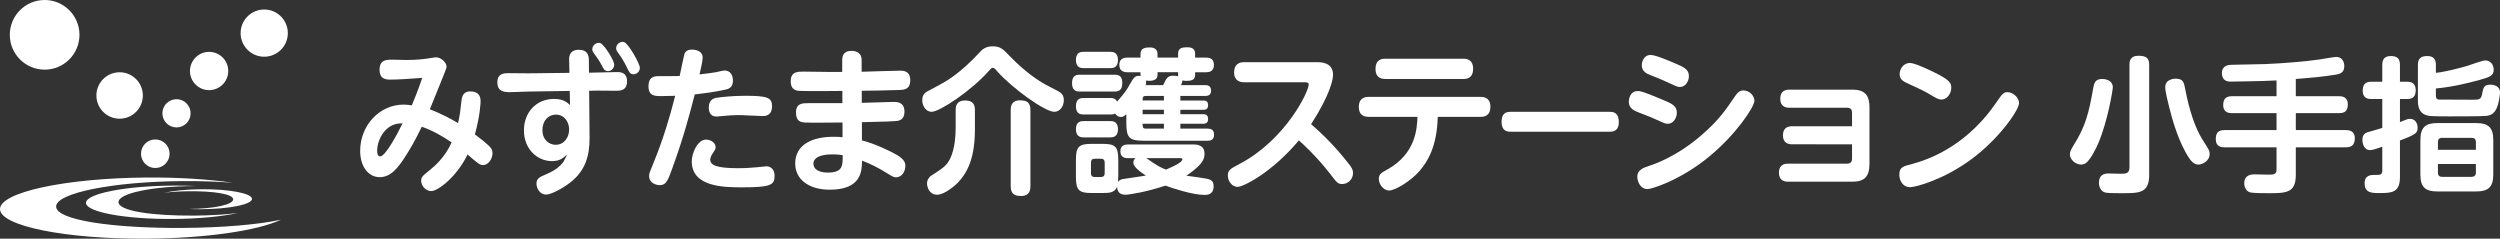
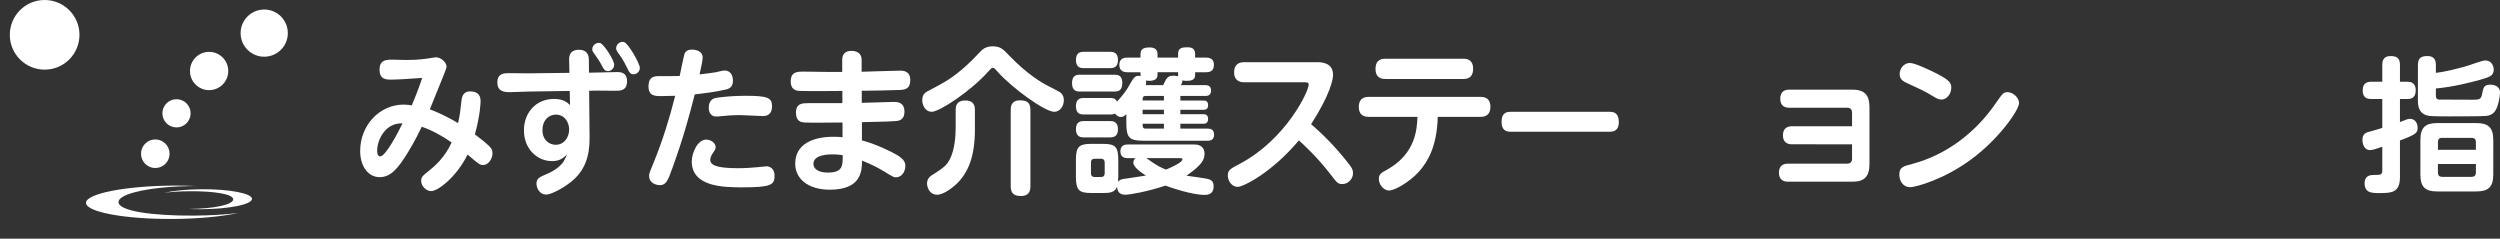
<svg xmlns="http://www.w3.org/2000/svg" version="1.1" id="レイヤー_1" x="0px" y="0px" width="826.118px" height="78.873px" viewBox="0 0 826.118 78.873" enable-background="new 0 0 826.118 78.873" xml:space="preserve">
  <rect x="0" y="0" width="826.118" height="78.873" fill="#333333" stroke="none" />
  <g>
    <g>
      <path fill="#FFFFFF" d="M152.495,33.207c0.194-1.713,0.887-3.008,2.857-3.008c3.107,0,3.454,1.973,3.454,3.219    c0,0.307-0.051,4.311-1.876,10.996c2.267,1.662,3.602,2.806,4.142,3.326c1.278,1.143,1.674,1.707,1.674,2.857    c0,2.076-1.528,3.941-3.052,3.941c-1.139,0-1.529-0.316-5.186-3.479c-3.689,7.53-9.856,12.091-12.021,12.091    c-1.631,0-3.305-1.608-3.305-3.372c0-1.243,0.246-1.508,2.908-3.633c1.379-1.143,4.877-3.995,7.148-9.085    c-2.861-1.967-6.261-3.938-9.867-5.182c-2.115,4.459-4.087,7.678-4.728,8.719c-3.103,5.028-5.521,7.938-9.176,7.938    c-3.841,0-6.452-3.635-6.452-8.668c0-8.355,6.307-15.306,14.393-15.306c1.09,0,2.023,0.151,2.664,0.259    c0.736-1.822,1.876-4.412,3.453-9.082c-3.75,0.309-8.477,0.568-10.256,0.568c-1.576,0-3.847,0-3.847-3.273    c0-3.316,2.271-3.316,4.286-3.316c0.742,0,3.953,0.102,4.588,0.102c1.039,0,3.695,0,6.904-0.465    c0.447-0.056,2.417-0.418,2.809-0.418c1.781,0,3.549,1.709,3.549,3.113c0,0.576-0.592,1.922-5.518,14.066    c4.336,1.657,7.689,3.58,9.318,4.565C151.998,37.828,152.097,36.947,152.495,33.207z M124.632,49.867    c0,0.418,0.049,1.814,0.993,1.814c1.771,0,5.76-7.574,7.39-10.9C127.444,40.478,124.632,46.076,124.632,49.867z" />
      <path fill="#FFFFFF" d="M194.823,45.453c0.05,6.076-1.429,11.055-6.457,14.9c-2.663,2.07-6.357,3.938-7.887,3.938    c-2.172,0-3.203-2.129-3.203-3.631c0-1.707,1.082-2.181,3.403-3.168c3.003-1.289,4.287-2.539,5.219-3.635    c0.347-0.357,0.888-1.547,1.534-2.848c-1.534,1.404-2.611,2.228-5.033,2.228c-4.879,0-9.266-3.993-9.266-10.169    c0-5.861,3.99-10.375,9.957-10.375c3.109,0,4.293,1.137,5.275,2.02l-0.096-4.666l-13.463,0.203c-0.988,0-5.374,0.203-6.262,0.203    c-1.97,0-4.192-0.203-4.192-3.213c0-3.064,2.317-3.064,3.847-3.064c1.033,0,5.475,0.055,6.407,0.055l13.558-0.156l-0.096-4.256    c-0.051-1.303,0.246-3.371,3.254-3.371c2.612,0,3.259,1.656,3.259,3.314l0.045,4.258l2.612-0.049c1.088,0,5.771-0.158,6.71-0.158    c0.932,0,3.253,0,3.253,3.064c0,3.114-2.321,3.114-3.605,3.114c-0.24,0-5.369-0.052-6.357-0.052l-2.561,0.052L194.823,45.453z     M183.683,37.873c-2.416,0-4.438,1.928-4.438,5.094c0,3.371,2.317,4.875,4.388,4.875c2.663,0,4.437-2.285,4.437-5.084    C188.069,40.578,186.692,37.873,183.683,37.873z M202.961,21.381c0,1.137-0.938,2.121-2.021,2.121    c-1.135,0-1.484-0.672-2.121-1.972c-0.838-1.553-1.769-2.853-2.563-3.94c-0.545-0.729-0.545-1.143-0.545-1.299    c0-1.504,1.578-2.389,2.615-2.077C199.606,14.627,202.961,19.922,202.961,21.381z M211.438,22.411c0,1.195-0.986,2.133-2.07,2.133    c-1.133,0-1.422-0.63-2.166-2.177c-1.139-2.345-2.068-3.74-3.006-4.984c-0.298-0.414-0.6-0.883-0.6-1.404    c0-1.504,1.537-2.437,2.617-2.076C207.694,14.369,211.438,21.062,211.438,22.411z" />
      <path fill="#FFFFFF" d="M222.234,55.421c-1.581,4.413-2.128,5.759-4.248,5.759c-0.982,0-3.495-0.564-3.495-3.059    c0-0.731,0.146-1.145,1.53-4.465c2.909-7.109,5.224-14.526,7.093-22.002c-1.474,0.049-3.297,0.1-4.531,0.1    c-2.166,0-4.291,0-4.291-3.268c0-2.748,1.479-3.322,3.203-3.322c2.366,0,5.28,0,7.1-0.05c0.201-0.983,1.484-7.11,1.629-7.425    c0.441-0.881,1.184-1.299,2.418-1.299c1.327,0,3.551,0.47,3.551,2.649c0,1.039-0.595,3.685-1.034,5.553    c2.07-0.208,4.682-0.622,5.419-0.724c0.447-0.102,2.412-0.576,2.809-0.576c2.02,0,2.813,1.613,2.813,3.377    c0,2.335-1.529,2.748-2.512,2.957c-3.209,0.727-6.81,1.195-10.107,1.563C227.854,37.873,226.03,44.934,222.234,55.421z     M233.323,46.133c1.578,0,3.154,1.087,3.154,2.488c0,0.682-0.246,0.984-0.981,2.076c-0.052,0.053-0.794,1.145-0.794,2.076    c0,1.709,1.83,2.809,9.125,2.809c2.564,0,4.684-0.161,6.309-0.318c0.245-0.051,3.059-0.311,3.152-0.311    c0.598,0,2.668,0.311,2.668,3.168c0,3.014-1.283,3.783-10.599,3.783c-5.821,0-16.767,0-16.767-8.56    C228.591,50.486,230.562,46.133,233.323,46.133z M237.024,32.276c1.379-0.204,5.029-0.622,9.17-0.622    c7.346,0,8.925,0.563,8.925,3.426c0,3.271-2.372,3.271-3.063,3.271c-1.178,0-6.408-0.318-7.49-0.318    c-2.272,0-4.438,0.159-5.918,0.318c-1.478,0.15-1.623,0.15-1.925,0.15c-2.512,0-2.512-2.494-2.512-2.958    C234.211,32.693,236.231,32.376,237.024,32.276z" />
      <path fill="#FFFFFF" d="M284.768,33.982c1.675,0,8.976-0.307,10.454-0.307c1.134,0,3.65,0,3.65,3.215    c0,2.91-2.07,3.064-2.914,3.118c-0.391,0.051-3.002,0.208-11.141,0.364v6.021c4.343,1.085,9.813,3.735,11.783,4.927    c2.316,1.453,2.568,2.537,2.568,3.529c0,1.977-1.285,3.74-3.06,3.74c-0.794,0-1.083-0.16-3.846-1.875    c-2.025-1.238-4.634-2.594-7.401-3.629c-0.045,3.32-0.139,9.598-10.648,9.598c-7.297,0-11.436-3.681-11.436-8.609    c0-6.435,5.82-8.879,12.623-8.879c1.486,0,2.268,0.055,3.01,0.156v-4.874c-3.354,0.044-11.097,0.101-12.575,0    c-0.988-0.104-2.809-0.216-2.809-3.271c0-3.118,2.216-3.118,4.091-3.118h11.243v-4.042c-3.942,0.044-10.06,0.102-13.759,0    c-1.034,0-3.305-0.056-3.305-3.17c0-3.216,2.271-3.216,4.19-3.216c1.285,0,7.05,0.106,8.185,0.106h4.637v-3.896    c0-3.011,2.266-3.063,3.104-3.063c1.037,0,3.311,0.313,3.311,3.01v3.893c2.014-0.05,10.939-0.361,12.77-0.361    c0.837,0,3.299,0,3.299,3.109c0,3.113-2.016,3.219-3.646,3.271c-2.912,0.1-9.074,0.261-12.378,0.261V33.982z M275.058,51.01    c-0.99,0-6.266,0-6.266,3.111c0,1.719,1.676,2.906,4.74,2.906c4.973,0,4.973-2.283,4.924-5.758    C277.723,51.168,276.68,51.01,275.058,51.01z" />
      <path fill="#FFFFFF" d="M326.595,23.606c-5.716,6.44-16.124,13.341-18.737,13.341c-1.92,0-3.103-1.973-3.103-3.844    c0-1.141,0.346-2.23,1.774-2.955c5.821-3.066,8.083-4.256,12.72-8.406c1.726-1.563,2.418-2.284,4.344-4.311    c0.982-1.086,2.07-2.125,4.48-2.125c2.512,0,3.449,0.984,5.426,3.061c5.865,6.125,10.895,9.078,12.916,10.066    c0.792,0.412,3.656,1.865,4.045,2.178c0.491,0.42,1.078,1.143,1.078,2.492c0,2.131-1.373,3.844-3.148,3.844    c-3.109,0-13.96-7.838-18.832-13.341c-0.74-0.882-1.043-1.195-1.484-1.195C327.633,22.411,327.438,22.67,326.595,23.606z     M322.157,42.654c0,8.926-2.07,14.271-6.162,18.215c-1.133,1.035-4.141,3.477-6.307,3.477c-2.617,0-3.354-2.545-3.354-3.73    c0-1.303,0.836-2.24,1.283-2.494c4.336-2.803,5.174-3.377,6.356-5.707c1.575-3.227,1.825-7.684,1.825-10.332v-5.656    c0-0.938,0-3.219,3.159-3.219c3.097,0,3.198,2.076,3.198,3.219V42.654z M340.497,61.542c0,0.832,0,3.222-3.106,3.222    c-2.456,0-3.4-0.986-3.4-3.222V36.324c0-0.988,0.101-3.168,3.059-3.168c2.267,0,3.448,0.725,3.448,3.168V61.542z" />
      <path fill="#FFFFFF" d="M356.863,30.25c-0.793,0-2.613,0-2.613-2.748c0-2.547,1.379-2.807,2.613-2.807h11.386    c1.184,0,2.611,0.211,2.611,2.707c0,2.645-1.428,2.848-2.611,2.848H356.863z M366.82,32.376c0.938,0,1.774,0.104,2.317,1.2    c0.149-0.158,0.249-0.258,0.635-0.731c1.674-1.923,2.617-3.167,3.6-5.033c1.385-2.541,1.981-2.755,2.914-2.755    c0.295,0,0.491,0.058,0.636,0.107c0-0.152-0.044-0.258-0.044-0.469v-0.826h-4.387c-1.189,0-2.613-0.418-2.613-2.443    c0-2.386,2.021-2.386,2.613-2.386h4.387v-1.294c0-1.921,1.779-2.076,3.059-2.076c0.592,0,2.562,0.1,2.562,2.076v1.294h6.803    v-1.294c0-1.875,1.284-2.132,3.104-2.132c1.039,0,2.516,0.257,2.516,2.132v1.294h3.65c1.286,0,2.563,0.418,2.563,2.441    c0,2.286-1.826,2.388-2.563,2.388h-3.65v0.982c0,1.664-1.477,1.869-2.912,1.869c-0.636,0-0.981-0.102-1.279-0.157    c-0.049,0.728-0.339,1.3-0.49,1.56h8.081c0.938,0,1.876,0.363,1.876,1.816c0,1.715-1.38,1.764-1.876,1.764h-8.276v1.504h7.643    c0.885,0,1.523,0.369,1.523,1.558c0,1.46-0.982,1.505-1.523,1.505h-7.643v1.459h7.592c0.887,0,1.574,0.361,1.574,1.605    c0,1.557-1.135,1.557-1.725,1.557h-7.441v1.611h9.02c0.838,0,2.121,0.152,2.121,2.019c0,1.974-1.58,1.974-2.121,1.974h-21.348    c-4.589,0-5.521-1.091-5.521-5.813v-2.952c-0.642,0.563-1.039,0.926-1.776,0.926c-0.691,0-1.43-0.362-1.975-1.14    c-0.396,0.214-0.637,0.313-1.624,0.313h-8.681c-1.082,0-2.605-0.157-2.605-2.748c0-2.704,1.865-2.704,2.605-2.704H366.82z     M358.14,22.518c-0.74,0-2.605,0-2.605-2.699c0-2.646,1.726-2.697,2.605-2.697h8.681c0.735,0,2.612,0,2.612,2.697    c0,2.593-1.675,2.699-2.612,2.699H358.14z M358.14,45.403c-0.686,0-2.605,0-2.605-2.698c0-2.646,1.77-2.696,2.605-2.696h8.681    c0.735,0,2.612,0,2.612,2.696c0,2.698-1.877,2.698-2.765,2.698H358.14z M372.687,52.255c-0.542,0-2.462,0-2.462-2.23    c0-1.972,1.378-2.284,2.462-2.284h21.789c0.838,0,3.557,0.053,3.557,3.065c0,1.087-0.297,2.387-1.926,3.993    c-1.284,1.297-2.662,2.287-4.047,3.268c1.189,0.204,6.859,0.826,7.746,1.299c0.887,0.413,1.229,1.035,1.229,2.177    c0,2.864-2.218,2.864-3.053,2.864c-3.854,0-10.701-2.244-12.873-3.068c-6.059,2.025-11.781,3.008-13.311,3.008    c-2.214,0-2.611-1.553-2.66-2.645c-0.789,2.023-2.664,2.076-4.733,2.076h-3.746c-4.142,0-5.124-0.935-5.124-5.402v-5.443    c0-4.41,0.932-5.396,5.174-5.396h3.651c4.235,0,5.173,0.93,5.173,5.396v5.443c0,0.578-0.051,1.25-0.1,1.764    c0.49-0.773,1.383-0.928,1.679-0.982c1.178-0.203,6.503-0.93,7.546-1.146c-1.585-0.983-4.146-2.798-4.146-4.253    c0-0.781,0.396-1.188,0.686-1.503H372.687z M365.045,53.709c0-0.732-0.347-1.246-1.183-1.246h-2.172    c-0.836,0-1.185,0.469-1.185,1.246v3.527c0,0.73,0.298,1.243,1.185,1.243h2.172c0.988,0,1.183-0.671,1.183-1.243V53.709z     M384.618,33.207v-1.504h-6.066c-0.982,0-0.982,0.673-0.982,1.504H384.618z M384.618,36.27h-7.049v1.459h7.049V36.27z     M384.618,40.891h-7.049c0,0.934,0,1.611,0.982,1.611h6.066V40.891z M384.368,28.123c1.045-2.23,1.484-3.111,3.26-3.111    c0.541,0,1.182,0.045,1.673,0.202v-1.345h-6.803v0.928c0,2.186-2.813,1.98-3.841,1.822c0.191,0.672,0,1.244-0.054,1.504H384.368z     M378.798,52.255c3.65,2.595,4.883,3.166,6.508,3.79c2.021-0.883,5.424-2.336,5.424-3.43c0-0.305-0.439-0.36-0.686-0.36H378.798z" />
      <path fill="#FFFFFF" d="M411.12,27.186c-1.185,0-3.309-0.363-3.309-3.271c0-2.488,1.428-3.371,3.309-3.371h23.865    c1.467,0,5.521,0,5.521,4.209c0,1.345-0.84,6.33-7.256,16.291c4.293,3.688,8.238,7.787,11.779,12.252    c1.582,1.918,2.072,2.693,2.072,3.941c0,1.92-1.617,3.582-3.545,3.582c-1.422,0-1.723-0.363-4.141-3.529    c-4.191-5.396-8.572-9.447-10.201-10.896c-8.977,10.692-18.393,15.362-20.268,15.362c-1.775,0-3.21-1.877-3.21-3.689    c0-1.82,0.598-2.182,4.047-3.992c15.138-8.049,22.677-23.824,22.677-26.154c0-0.734-0.736-0.734-1.57-0.734H411.12z" />
      <path fill="#FFFFFF" d="M452.278,38.609c-0.699,0-3.26,0-3.26-3.273c0-3.324,2.561-3.324,3.26-3.324h36.973    c0.689,0,3.25,0,3.25,3.271c0,3.326-2.516,3.326-3.25,3.326h-14.15c-0.252,9.855-3.35,14.836-6.168,18.057    c-2.908,3.27-7.938,6.278-9.857,6.278c-2.07,0-3.449-2.177-3.449-3.841c0-1.556,0.932-2.076,2.756-3.059    c9.518-5.295,9.863-13.6,10.01-17.436H452.278z M483.579,19.398c0.691,0,3.209,0,3.209,3.326c0,3.372-2.469,3.372-3.209,3.372    h-25.787c-0.736,0-3.254,0-3.254-3.317c0-3.381,2.467-3.381,3.254-3.381H483.579z" />
      <path fill="#FFFFFF" d="M531.884,36.947c0.922,0,3.043,0,3.043,3.426c0,3.158-2.211,3.158-3.043,3.158h-32.65    c-0.881,0-3.041,0-3.041-3.27c0-3.314,2.07-3.314,3.041-3.314H531.884z" />
-       <path fill="#FFFFFF" d="M541.19,30.091c0.881,0,1.383,0,7.834,2.703c3.502,1.45,5.082,2.127,5.082,4.458    c0,1.563-1.041,3.639-2.961,3.639c-0.395,0-0.787,0-1.818-0.473c-3.797-1.707-4.393-1.965-7.447-3.108    c-1.771-0.681-3.654-1.401-3.654-3.733C538.226,33.055,538.478,30.091,541.19,30.091z M541.044,58.375    c0-2.33,2.215-3.004,4.086-3.631c1.131-0.363,8.828-2.852,17.158-10.117c5.674-4.932,7.84-8.099,11.145-12.973    c1.184-1.715,2.02-1.768,2.709-1.768c2.119,0,3.602,1.925,3.602,3.371c0,2.129-6.26,11.369-14.943,18.475    c-9.607,7.941-19.129,10.748-20.357,10.748C541.925,62.48,541.044,59.834,541.044,58.375z M545.476,18.158    c1.625,0,6.264,2.021,8.232,2.854c2.768,1.195,4.387,1.918,4.387,4.152c0,1.613-1.078,3.582-2.957,3.582    c-0.391,0-0.838-0.05-1.82-0.521c-3.99-1.814-4.436-2.023-7.842-3.373c-1.234-0.467-2.957-1.19-2.957-3.321    C542.519,20.804,542.958,18.158,545.476,18.158z" />
      <path fill="#FFFFFF" d="M592.126,47.684c-1.041,0-2.959-0.305-2.959-2.953c0-2.545,1.674-3.008,2.959-3.008h19.875v-4.471    c0-0.928-0.398-1.656-1.586-1.656h-19.227c-1.086,0-2.908-0.361-2.908-2.959c0-2.387,1.479-3.01,2.908-3.01h20.957    c4.635,0,5.615,2.49,5.615,5.861v18.689c0,4.357-1.871,5.859-5.615,5.859h-21.35c-1.082,0-2.955-0.363-2.955-2.951    c0-1.098,0.342-3.012,2.955-3.012h19.619c1.139,0,1.586-0.68,1.586-1.66v-4.73H592.126z" />
      <path fill="#FFFFFF" d="M667.179,34.089c0,2.28-6.66,11.888-15.879,18.63c-9.02,6.646-18.291,9.139-20.117,9.139    c-2.264,0-3.551-2.023-3.551-4.1c0-2.494,1.191-2.805,4.244-3.58c11.139-2.965,20.801-10.17,27.555-19.979    c2.322-3.326,2.576-3.746,3.996-3.746C664.911,30.453,667.179,32.012,667.179,34.089z M638.231,23.451    c6.221,2.959,6.564,3.994,6.564,5.554c0,2.077-1.535,3.894-3.254,3.894c-0.893,0-1.68-0.467-2.768-1.087    c-2.707-1.663-4.432-2.444-7.986-4.052c-1.773-0.832-3.055-1.4-3.055-3.268c0-1.662,1.234-3.688,3.404-3.688    C632.661,20.804,637.353,23.033,638.231,23.451z" />
    </g>
    <g>
      <path fill="#FFFFFF" d="M26.261,11.425c0.044,6.358-5.072,11.55-11.431,11.588c-6.354,0.05-11.548-5.071-11.589-11.426    C3.198,5.229,8.314,0.041,14.669,0C21.026-0.042,26.214,5.071,26.261,11.425z" />
-       <path fill="#FFFFFF" d="M47.201,31.5c0.032,4.234-3.38,7.691-7.622,7.725c-4.232,0.031-7.689-3.383-7.725-7.621    c-0.027-4.242,3.389-7.697,7.623-7.725C43.714,23.852,47.175,27.263,47.201,31.5z" />
      <path fill="#FFFFFF" d="M75.426,23.418c0.022,3.492-2.786,6.344-6.282,6.369c-3.493,0.025-6.346-2.787-6.368-6.279    c-0.022-3.495,2.791-6.346,6.283-6.371C72.55,17.119,75.402,19.924,75.426,23.418z" />
      <path fill="#FFFFFF" d="M62.986,37.414c0.017,2.574-2.055,4.674-4.631,4.693c-2.571,0.017-4.676-2.057-4.692-4.627    c-0.019-2.578,2.053-4.68,4.629-4.697C60.869,32.77,62.968,34.837,62.986,37.414z" />
      <path fill="#FFFFFF" d="M95.112,10.887c0.031,4.309-3.442,7.825-7.751,7.853c-4.3,0.036-7.823-3.437-7.851-7.737    c-0.031-4.311,3.439-7.832,7.746-7.859C91.563,3.112,95.077,6.582,95.112,10.887z" />
      <path fill="#FFFFFF" d="M56.038,50.768c0.018,2.607-2.08,4.732-4.688,4.75c-2.603,0.02-4.733-2.08-4.751-4.688    s2.08-4.733,4.688-4.75C53.894,46.062,56.021,48.156,56.038,50.768z" />
-       <path fill="#FFFFFF" d="M60.521,75.316c-23.157,0.158-41.946-2.564-41.976-7.051c-0.032-4.491,18.707-8.258,41.863-8.422    c5.871-0.035,11.453,0.154,16.535,0.543c-8.008-1.147-17.852-1.799-28.483-1.725C21.657,58.85-0.035,63.529,0,69.102    c0.042,5.585,21.8,9.957,48.599,9.766c19.714-0.135,36.662-2.695,44.236-6.26C85.159,74.244,73.532,75.227,60.521,75.316z" />
      <path fill="#FFFFFF" d="M64.084,71.248c-13.747,0.092-24.903-1.502-24.924-4.454c-0.019-2.944,11.109-5.212,24.858-5.31    c0.307,0,0.607,0,0.91,0c-2.466-0.115-5.055-0.174-7.739-0.152C41.272,61.447,28.394,64,28.412,67.039    c0.022,3.045,12.94,5.421,28.854,5.314c8.496-0.064,16.131-0.814,21.4-1.975C74.567,70.909,69.532,71.208,64.084,71.248z" />
      <path fill="#FFFFFF" d="M66.607,62.533c-4.917,0.035-9.328,0.488-12.369,1.174c2.367-0.314,5.278-0.49,8.427-0.514    c7.943-0.053,14.386,0.904,14.395,2.67c0.014,1.765-6.416,3.117-14.355,3.176c-0.17,0-0.348,0-0.519,0    c1.421,0.063,2.917,0.1,4.466,0.09c9.186-0.063,16.629-1.592,16.615-3.412C83.253,63.891,75.796,62.47,66.607,62.533z" />
    </g>
  </g>
  <g>
-     <path fill="#FFFFFF" d="M698.173,28.897c0,0.724-1.641,11.004-4.778,18.389c-0.724,1.736-2.51,5.309-4.006,6.516   c-0.338,0.289-0.965,0.578-1.688,0.578c-2.027,0-3.717-1.834-3.717-3.33c0-0.82,0.29-1.544,1.352-3.233   c3.716-5.984,4.875-10.136,6.371-18.726c0.386-2.076,0.868-2.992,3.089-2.992C695.084,26.099,698.173,26.194,698.173,28.897z    M710.19,57.808c0,6.032-3.233,6.032-9.025,6.032c-1.206,0-4.103,0-5.115-0.145c-1.931-0.241-2.462-2.124-2.462-3.282   c0-3.088,2.413-3.088,3.186-3.088c0.241,0,3.378,0.096,4.006,0.096c1.737,0,2.896-0.096,2.896-2.123V21.417   c0-0.966,0.049-2.993,2.992-2.993c2.703,0,3.523,0.917,3.523,2.993V57.808z M722.111,29.477c1.352,7.288,3.427,12.935,5.454,16.265   c0.338,0.579,1.979,3.089,2.22,3.619c0.29,0.531,0.387,1.063,0.387,1.545c0,2.365-2.558,3.475-3.668,3.475   c-1.593,0-2.654-1.109-4.296-4.102c-2.943-5.309-4.536-11.535-5.357-14.672c-0.434-1.738-1.351-5.31-1.351-6.806   c0-2.751,3.137-2.8,3.427-2.8C721.437,26.001,721.678,27.208,722.111,29.477z" />
-     <path fill="#FFFFFF" d="M758.646,31.793h14.237c0.772,0,2.944,0.048,2.944,2.655c0,2.123-0.869,2.943-2.944,2.943h-14.237v5.599   h16.506c0.676,0,2.992,0,2.992,2.702c0,2.317-1.206,2.992-2.992,2.992h-16.506v9.074c0,6.081-3.233,6.081-9.219,6.081   c-1.351,0-4.874,0-5.937-0.29c-1.206-0.338-1.882-1.688-1.882-2.992c0-2.943,2.654-2.943,3.427-2.943   c0.724,0,3.958,0.096,4.633,0.096c1.448,0,2.606,0,2.606-1.688v-7.337h-17.134c-0.917,0-2.943-0.096-2.943-2.654   c0-2.026,0.676-3.04,2.943-3.04h17.134v-5.599h-14.672c-0.724,0-2.944,0-2.944-2.654c0-2.123,0.966-2.944,2.944-2.944h14.672   v-5.212c-2.558,0.145-6.274,0.24-9.267,0.289c-0.965,0-5.164,0.097-6.033,0.097c-1.785,0-2.751-1.014-2.751-2.8   c0-2.654,2.365-2.702,3.041-2.75c1.737-0.049,9.604-0.193,11.197-0.242c6.081-0.241,13.466-0.869,17.81-1.496   c0.917-0.145,4.971-0.869,5.791-0.869c1.593,0,2.606,1.304,2.606,2.992c0,2.125-1.255,2.607-2.751,2.848   c-4.006,0.676-7.818,1.014-13.272,1.449V31.793z" />
    <path fill="#FFFFFF" d="M793.058,40.335c1.737-0.675,1.931-0.771,2.364-0.916c0.387-0.097,0.725-0.145,1.014-0.145   c1.593,0,2.462,1.447,2.462,2.896c0,1.688-0.387,2.22-5.84,4.247v12.162c0,5.213-2.992,5.213-6.854,5.213   c-2.365,0-4.826,0-4.826-3.234c0-2.75,2.22-2.75,3.137-2.75c2.172,0,2.703,0,2.703-1.545v-7.771   c-1.689,0.579-3.186,1.11-4.006,1.11c-2.124,0-2.559-2.316-2.559-3.379c0-2.123,1.304-2.461,2.655-2.799   c0.771-0.193,2.992-0.869,3.909-1.158V32.71h-3.62c-0.82,0-2.848,0-2.848-2.799c0-2.606,1.593-2.896,2.848-2.896h3.62v-5.55   c0-1.062,0.192-2.944,2.702-2.944c2.124,0,3.138,0.676,3.138,2.944v5.55h2.364c0.772,0,2.848,0,2.848,2.848   c0,2.654-1.688,2.848-2.848,2.848h-2.364V40.335z M804.931,24.071c3.281-0.338,8.688-1.786,10.569-2.365   c0.82-0.241,4.778-1.738,5.743-1.738c2.124,0,2.8,1.932,2.8,3.041c0,1.979-1.255,2.462-4.778,3.428   c-2.8,0.771-8.446,2.268-14.334,2.799v2.22c0,0.676,0.048,1.399,1.109,1.448c0.966,0,8.157,0.048,11.294,0.048   c2.027,0,2.51-0.192,2.848-1.786c0.435-2.268,0.627-3.186,2.751-3.186c1.11,0,3.186,0.436,3.186,2.51   c0,0.966-0.29,2.655-0.628,3.91c-0.676,2.316-1.593,3.668-3.957,3.909c-1.737,0.146-9.749,0.146-12.066,0.146   c-1.593,0-5.212,0-6.563-0.146c-3.717-0.435-3.909-3.378-3.909-5.164v-11.68c0-2.22,1.014-2.944,3.137-2.944   c2.751,0,2.8,2.075,2.8,2.944V24.071z M823.897,57.71c0,4.151-1.737,5.551-5.599,5.551h-12.935c-3.716,0-5.55-1.255-5.55-5.551   V46.224c0-4.344,1.931-5.551,5.55-5.551h12.935c3.765,0,5.599,1.304,5.599,5.551V57.71z M818.154,49.506v-2.558   c0-1.063-0.627-1.4-1.447-1.4h-9.701c-1.014,0-1.399,0.482-1.399,1.4v2.558H818.154z M818.154,54.188h-12.548v2.847   c0,0.821,0.337,1.4,1.399,1.4h9.701c0.917,0,1.447-0.435,1.447-1.4V54.188z" />
  </g>
</svg>